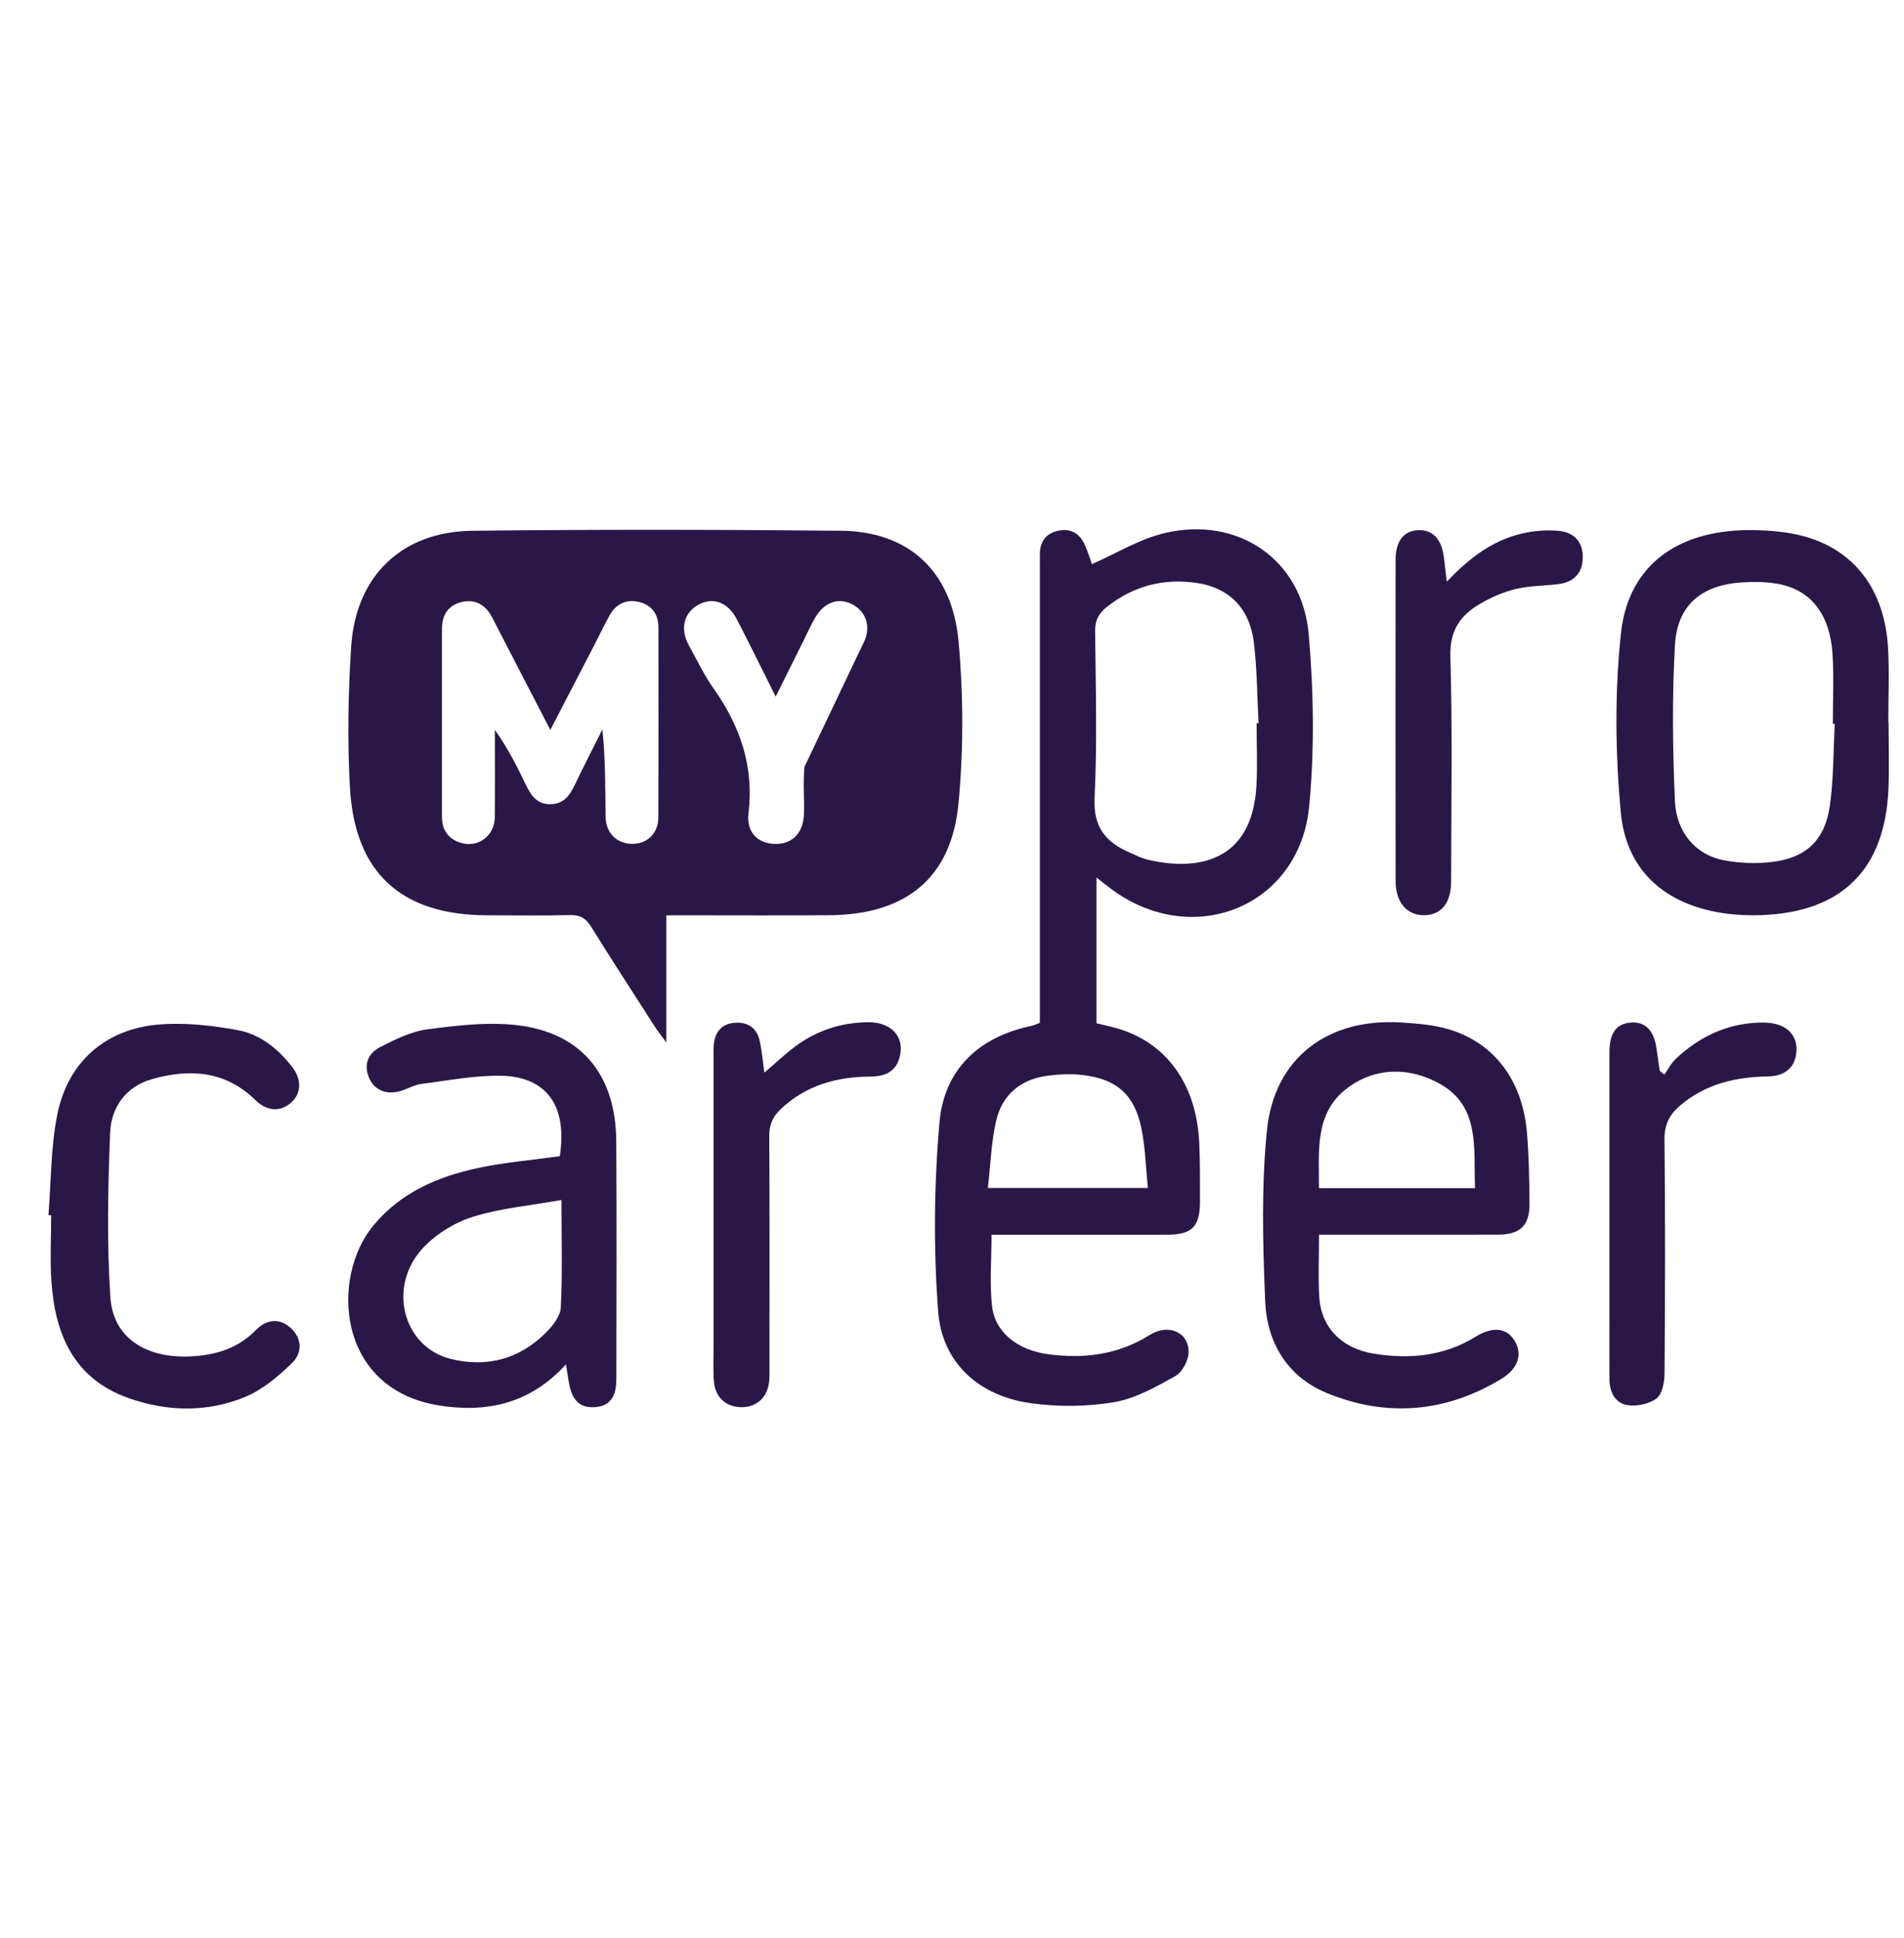
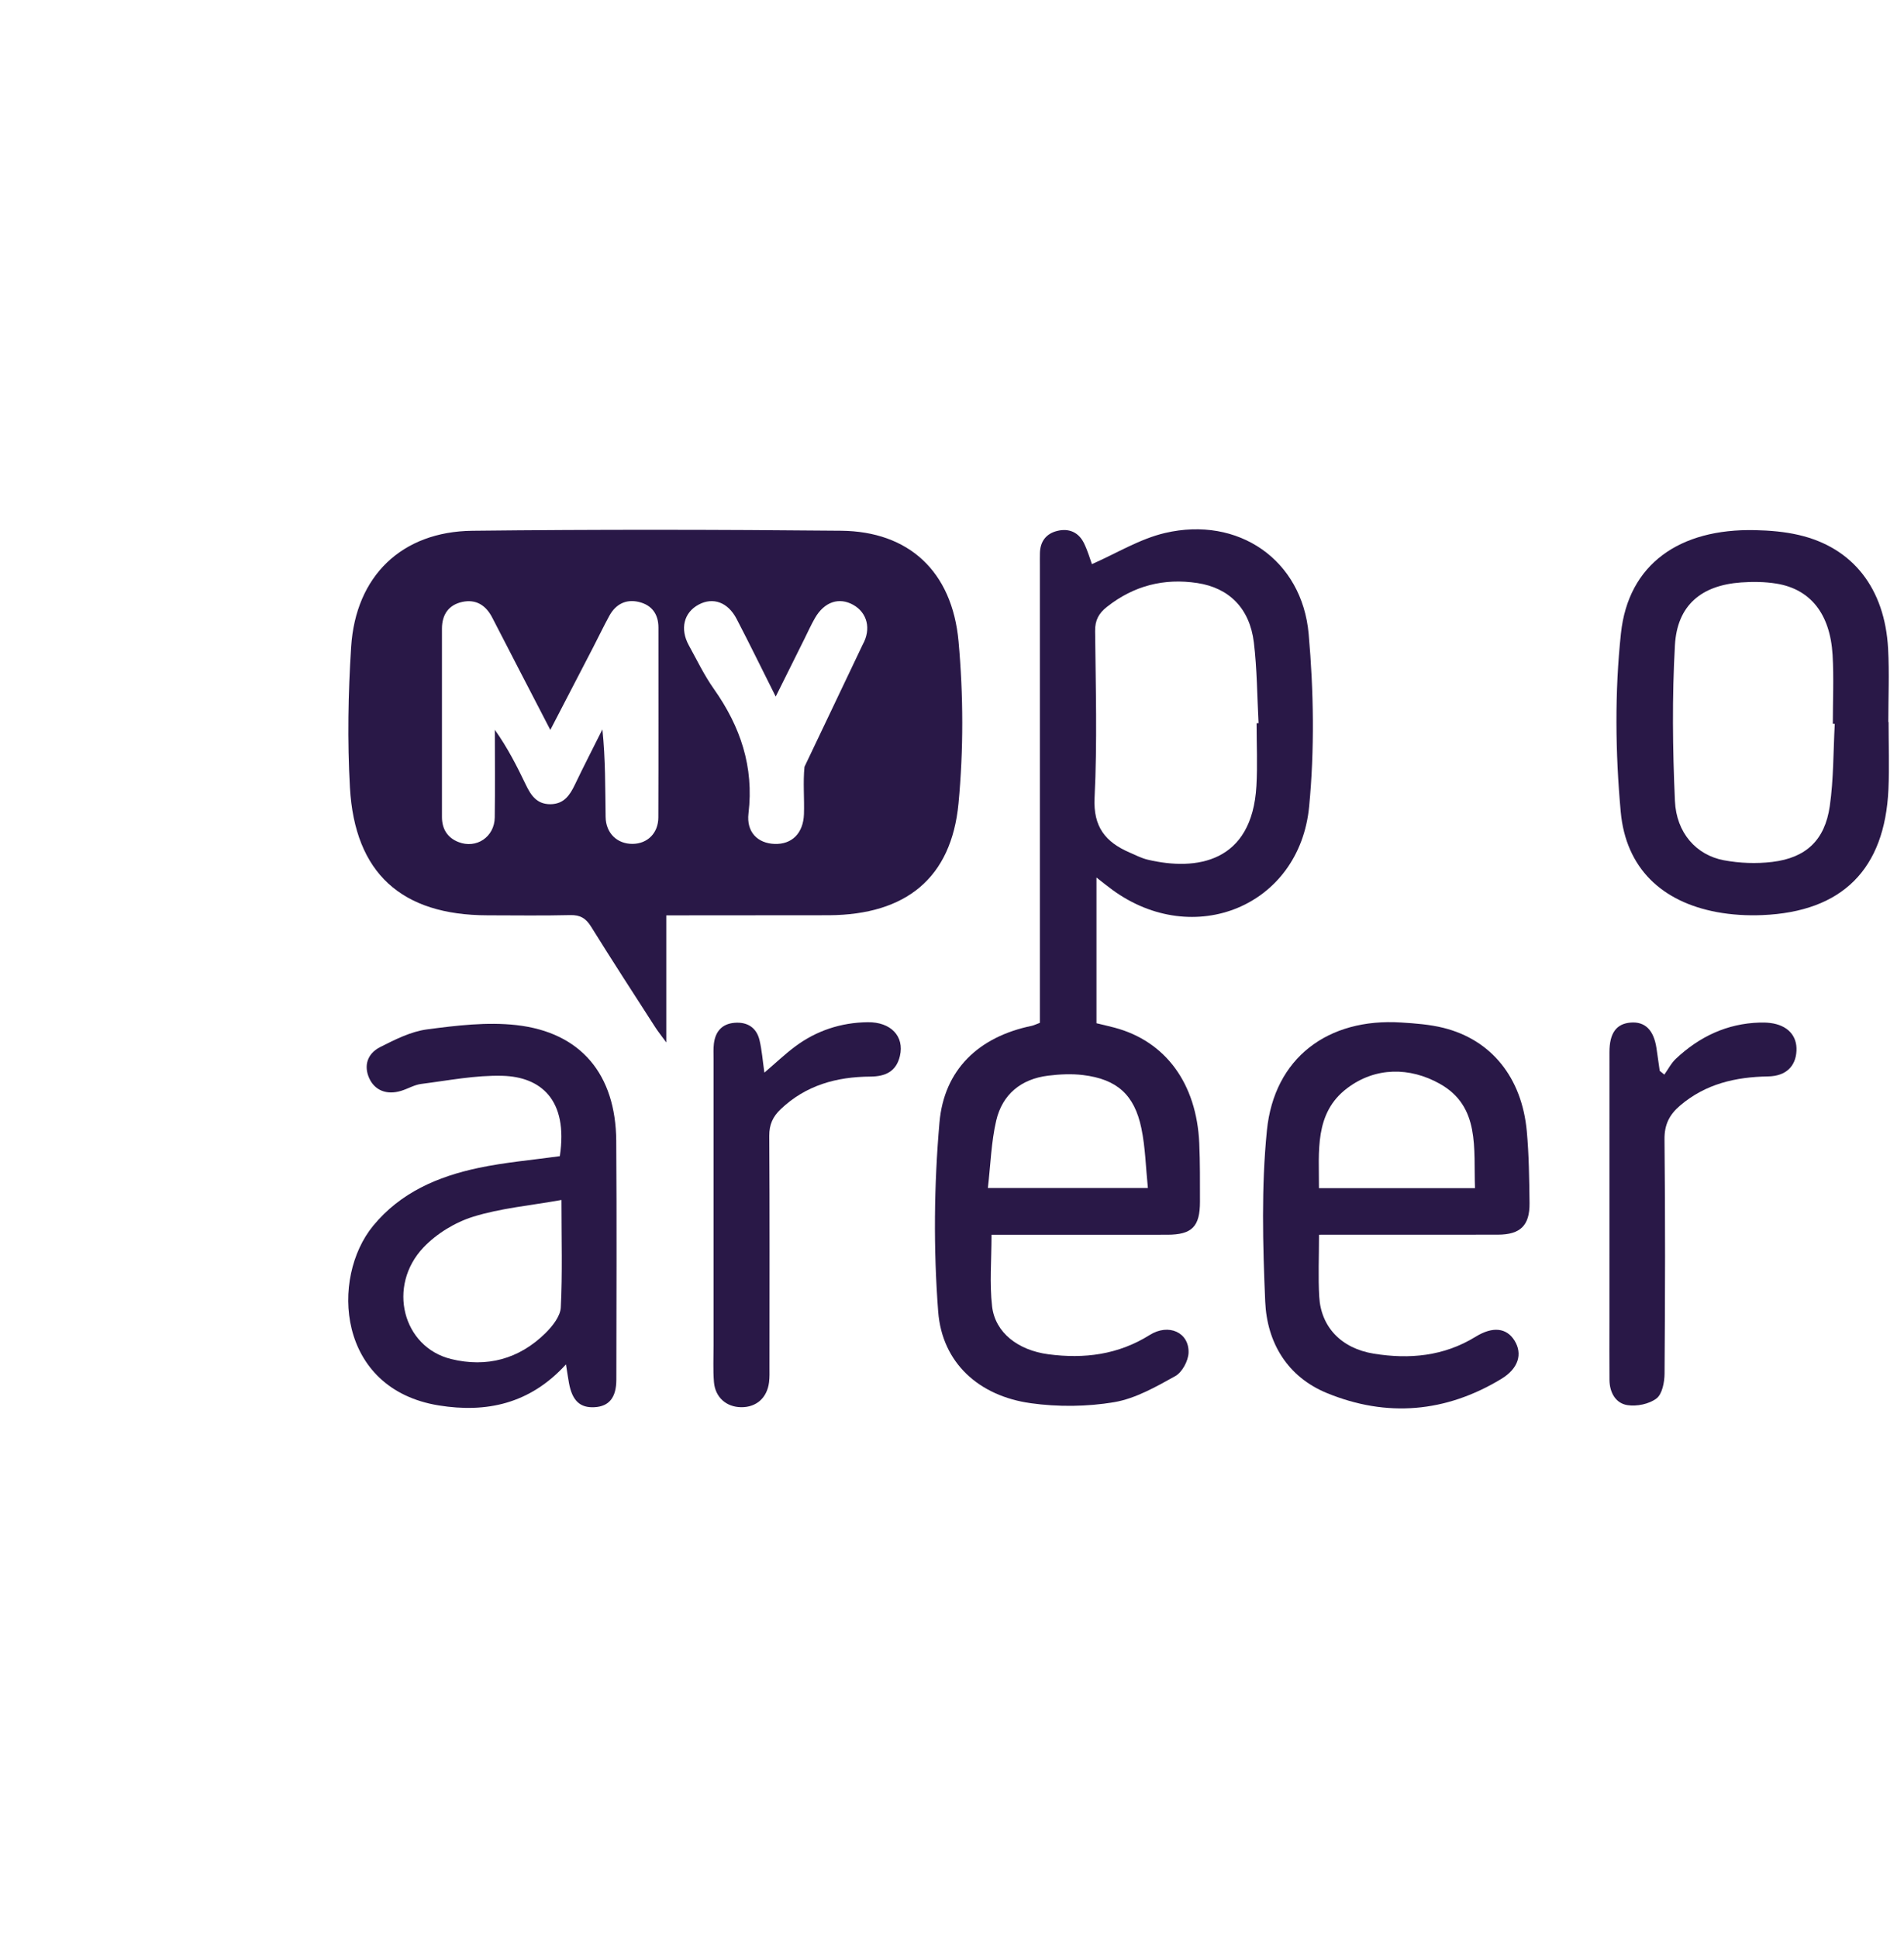
<svg xmlns="http://www.w3.org/2000/svg" version="1.1" id="Layer_1" x="0px" y="0px" viewBox="0 0 786.23 800" style="enable-background:new 0 0 786.23 800;" xml:space="preserve">
  <style type="text/css">
	.st0{fill:#291847;}
	.st1{opacity:0.2;fill:#291847;}
	.st2{fill:#2F1E45;}
	.st3{opacity:0.2;}
	.st4{fill:#32386A;}
	.st5{fill-rule:evenodd;clip-rule:evenodd;fill:#291847;}
	.st6{fill-rule:evenodd;clip-rule:evenodd;fill:#FFFFFF;}
	.st7{opacity:0.2;fill:#291747;}
	.st8{fill:#9089A0;}
	.st9{opacity:0.3;}
	.st10{fill:#291747;}
	.st11{fill:#FFFFFF;}
	.st12{fill:#D4D1D9;}
	.st13{fill:#E9E8EB;}
	.st14{opacity:0.3;fill:#291747;}
</style>
  <g>
-     <path class="st0" d="M275.13,377.89c0,17.48,0,34.01,0,52.46c-2.27-3.1-3.51-4.64-4.57-6.29c-8.88-13.81-17.83-27.57-26.49-41.52   c-2.15-3.46-4.51-4.86-8.62-4.76c-11.37,0.28-22.75,0.1-34.12,0.09c-35.49-0.04-54.83-17.36-56.83-52.73   c-1.09-19.3-0.74-38.78,0.5-58.08c1.87-29.26,20.89-47.61,50.06-47.94c50.76-0.57,101.53-0.5,152.28-0.01   c27.77,0.27,45.83,16.57,48.48,45.71c2.01,22.13,2.08,44.75-0.02,66.86c-2.94,30.88-21.75,45.93-53.41,46.16   c-19.59,0.14-39.18,0.03-58.77,0.03C281.1,377.89,278.6,377.89,275.13,377.89z M227.25,301.33c-8.53-16.47-16.29-31.39-23.97-46.34   c-2.63-5.12-6.7-7.7-12.34-6.51c-5.68,1.21-8.43,5.24-8.44,11.03c-0.02,25.92-0.02,51.83,0,77.75c0,4.91,2.2,8.56,6.82,10.37   c7.4,2.9,14.87-2.11,14.98-10.16c0.17-12.05,0.04-24.11,0.04-36.17c5.24,7.37,9.11,14.98,12.8,22.68c2.11,4.4,4.57,8.07,10.16,8.02   c5.56-0.05,8.01-3.7,10.12-8.12c3.65-7.64,7.54-15.18,11.33-22.76c1.28,12.29,1.15,24.22,1.33,36.14   c0.1,6.76,4.81,11.19,11.19,11.12c6.08-0.07,10.55-4.41,10.58-10.91c0.1-26.13,0.03-52.25,0.04-78.38c0-5.62-2.79-9.33-8.1-10.59   c-5.3-1.26-9.54,0.91-12.17,5.71c-2.32,4.24-4.41,8.62-6.63,12.91C239.31,278.08,233.63,289.03,227.25,301.33z M356.25,266.08   c3.59-6.46,1.86-13.11-3.87-16.35c-5.9-3.33-11.99-1.3-15.87,5.45c-1.57,2.73-2.87,5.61-4.27,8.44   c-3.81,7.64-7.61,15.29-11.92,23.96c-5.77-11.5-10.82-21.86-16.15-32.09c-3.61-6.92-9.75-9.06-15.67-5.89   c-6.12,3.27-7.8,10.02-4.05,16.83c3.35,6.08,6.38,12.4,10.37,18.04c10.92,15.47,16.56,32.08,14.26,51.32   c-0.93,7.78,3.85,12.36,10.76,12.61c7.14,0.26,11.87-4.37,12.14-12.3c0.22-6.52-0.44-13.1,0.23-19.56" />
+     <path class="st0" d="M275.13,377.89c0,17.48,0,34.01,0,52.46c-2.27-3.1-3.51-4.64-4.57-6.29c-8.88-13.81-17.83-27.57-26.49-41.52   c-2.15-3.46-4.51-4.86-8.62-4.76c-11.37,0.28-22.75,0.1-34.12,0.09c-35.49-0.04-54.83-17.36-56.83-52.73   c-1.09-19.3-0.74-38.78,0.5-58.08c1.87-29.26,20.89-47.61,50.06-47.94c50.76-0.57,101.53-0.5,152.28-0.01   c27.77,0.27,45.83,16.57,48.48,45.71c2.01,22.13,2.08,44.75-0.02,66.86c-2.94,30.88-21.75,45.93-53.41,46.16   C281.1,377.89,278.6,377.89,275.13,377.89z M227.25,301.33c-8.53-16.47-16.29-31.39-23.97-46.34   c-2.63-5.12-6.7-7.7-12.34-6.51c-5.68,1.21-8.43,5.24-8.44,11.03c-0.02,25.92-0.02,51.83,0,77.75c0,4.91,2.2,8.56,6.82,10.37   c7.4,2.9,14.87-2.11,14.98-10.16c0.17-12.05,0.04-24.11,0.04-36.17c5.24,7.37,9.11,14.98,12.8,22.68c2.11,4.4,4.57,8.07,10.16,8.02   c5.56-0.05,8.01-3.7,10.12-8.12c3.65-7.64,7.54-15.18,11.33-22.76c1.28,12.29,1.15,24.22,1.33,36.14   c0.1,6.76,4.81,11.19,11.19,11.12c6.08-0.07,10.55-4.41,10.58-10.91c0.1-26.13,0.03-52.25,0.04-78.38c0-5.62-2.79-9.33-8.1-10.59   c-5.3-1.26-9.54,0.91-12.17,5.71c-2.32,4.24-4.41,8.62-6.63,12.91C239.31,278.08,233.63,289.03,227.25,301.33z M356.25,266.08   c3.59-6.46,1.86-13.11-3.87-16.35c-5.9-3.33-11.99-1.3-15.87,5.45c-1.57,2.73-2.87,5.61-4.27,8.44   c-3.81,7.64-7.61,15.29-11.92,23.96c-5.77-11.5-10.82-21.86-16.15-32.09c-3.61-6.92-9.75-9.06-15.67-5.89   c-6.12,3.27-7.8,10.02-4.05,16.83c3.35,6.08,6.38,12.4,10.37,18.04c10.92,15.47,16.56,32.08,14.26,51.32   c-0.93,7.78,3.85,12.36,10.76,12.61c7.14,0.26,11.87-4.37,12.14-12.3c0.22-6.52-0.44-13.1,0.23-19.56" />
    <path class="st0" d="M429.4,422.26c0-2.47,0-4.97,0-7.47c0-60.47,0-120.94,0-181.41c0-1.69-0.03-3.37,0.02-5.06   c0.12-4.83,2.6-8.04,7.19-9.15c4.85-1.18,8.84,0.59,11.04,5.15c1.55,3.2,2.54,6.66,3.24,8.57c10.06-4.4,19.72-10.41,30.21-12.86   c30.18-7.05,56.59,11.01,59.3,41.75c2.08,23.58,2.46,47.67,0.19,71.21c-3.97,41.14-47.68,58.92-81.3,34.33   c-2.01-1.47-3.95-3.04-6.52-5.04c0,20.28,0,39.92,0,60.15c2.28,0.55,4.87,1.12,7.44,1.81c21.09,5.61,33.93,23.02,35.01,47.79   c0.35,7.99,0.28,16.01,0.29,24.01c0.01,10.35-3.28,13.68-13.49,13.7c-21.91,0.03-43.83,0.01-65.74,0.01c-2.26,0-4.52,0-6.84,0   c0,10.36-0.87,20.08,0.23,29.56c1.26,10.83,10.66,18.11,23.25,19.78c14.8,1.96,28.85,0.18,41.85-7.97   c7.8-4.89,16.27-1.07,16.03,7.3c-0.1,3.37-2.64,8.1-5.48,9.68c-8.01,4.44-16.46,9.28-25.27,10.77   c-11.21,1.88-23.14,1.99-34.41,0.42c-21.39-2.97-36.61-16.63-38.23-37.81c-1.98-25.89-1.73-52.2,0.53-78.07   c1.9-21.81,16.16-35.39,38.09-39.91C427.05,423.26,428,422.77,429.4,422.26z M518.89,298.58c0.27-0.01,0.55-0.02,0.82-0.03   c-0.6-11.12-0.61-22.31-1.95-33.34c-1.72-14.11-10.26-22.52-23.31-24.51c-13.83-2.1-26.24,1.09-37.3,9.79   c-3.42,2.68-4.99,5.52-4.94,10.04c0.24,22.94,0.91,45.92-0.22,68.81c-0.6,12.05,4.53,18.28,14.38,22.57c2.5,1.09,4.98,2.39,7.6,3   c20,4.72,43.06,1.29,44.85-30.46C519.31,315.86,518.89,307.21,518.89,298.58z M407.93,490.43c22.94,0,43.91,0,66.07,0   c-0.88-8.54-1.04-16.75-2.69-24.66c-2.88-13.87-10.12-20.25-24.07-21.95c-4.73-0.58-9.66-0.34-14.42,0.25   c-11.17,1.37-18.92,7.71-21.45,18.56C409.31,471.49,409.05,480.77,407.93,490.43z" />
    <path class="st0" d="M233.71,563.26c-15.02,16.49-33.08,20.06-52.43,16.96c-42.21-6.76-44.87-52.68-27.18-74.19   c11.29-13.73,26.65-20.3,43.36-23.85c11.04-2.35,22.37-3.29,33.71-4.88c3.54-23.45-8.01-32.74-23.65-33.17   c-11.16-0.31-22.4,1.94-33.57,3.35c-2.85,0.36-5.52,2.01-8.33,2.86c-5.97,1.83-10.96-0.24-13.2-5.31   c-2.19-4.98-0.88-10.02,4.63-12.8c6.13-3.1,12.64-6.39,19.3-7.27c12.19-1.61,24.79-3.13,36.9-1.77   c26.66,3.01,41.02,20.37,41.22,47.8c0.23,32.84,0.08,65.69,0.04,98.54c-0.01,7.4-2.98,11.04-8.93,11.4   c-6.06,0.36-9.29-2.66-10.64-10.01C234.57,568.9,234.29,566.86,233.71,563.26z M231.85,495.39c-13.13,2.34-25.16,3.39-36.43,6.9   c-7.5,2.33-15.15,7-20.55,12.69c-15.11,15.92-8.62,41.15,11.41,46.07c14.7,3.61,28.09,0.03,38.97-10.71   c2.87-2.84,6.12-6.9,6.32-10.56C232.29,525.77,231.85,511.68,231.85,495.39z" />
    <path class="st0" d="M544.67,509.74c0,9.21-0.38,17.43,0.09,25.6c0.71,12.45,9.08,21.33,22.55,23.5   c14.67,2.37,28.91,1.08,42.01-6.99c7.14-4.4,12.82-3.66,16.07,1.57c3.42,5.5,1.66,11.54-5.45,15.84   c-22.96,13.9-47.3,15.98-71.99,5.85c-16.31-6.69-24.77-20.78-25.5-37.78c-1-23.51-1.63-47.29,0.7-70.64   c3-29.95,25.17-46.5,55.45-44.57c5.86,0.37,11.82,0.81,17.48,2.22c19.77,4.94,32.36,20.52,34.39,42.67   c0.9,9.83,1.01,19.76,1.13,29.64c0.11,9.27-3.79,13.04-13.05,13.06c-22.33,0.05-44.67,0.02-67,0.02   C549.5,509.74,547.43,509.74,544.67,509.74z M609.08,490.5c-0.62-16.38,2.21-33.69-14.5-43.06c-12.42-6.97-26.62-7.01-38.28,1.8   c-13.68,10.33-11.58,26.21-11.66,41.27C566.36,490.5,587.32,490.5,609.08,490.5z" />
    <path class="st0" d="M779.86,298.07c0,9.27,0.35,18.55-0.06,27.8c-1.49,33-19.05,50.54-52.04,51.91c-6.26,0.26-12.7-0.1-18.85-1.25   c-22.48-4.2-37.53-17.93-39.66-41.43c-2.22-24.38-2.51-49.35,0.1-73.66c3.06-28.59,24.21-43.28,55.37-42.58   c6.07,0.13,12.25,0.64,18.14,2.02c22.22,5.18,35.45,22.01,36.8,46.87c0.55,10.08,0.09,20.21,0.09,30.32   C779.78,298.07,779.82,298.07,779.86,298.07z M757.64,298.84c-0.27-0.01-0.54-0.02-0.8-0.03c0-9.48,0.46-18.99-0.1-28.43   c-1.01-17.03-9.19-27.23-23.32-29.47c-4.73-0.75-9.67-0.81-14.47-0.46c-16.46,1.18-26.38,9.46-27.31,25.89   c-1.2,21.39-0.96,42.92,0,64.33c0.59,13.21,8.85,22.34,20.18,24.47c6.5,1.22,13.44,1.48,20.01,0.69   c13.93-1.68,21.72-8.96,23.75-23.01C757.19,321.62,757.02,310.17,757.64,298.84z" />
-     <path class="st0" d="M20,501.63c1.11-13.8,0.95-27.85,3.62-41.34c4.37-22.08,20.23-35.78,42.67-37.4   c10.5-0.76,21.37,0.46,31.78,2.36c9.29,1.69,16.75,7.69,22.59,15.23c4.09,5.28,3.75,11-0.51,14.77c-4.34,3.84-9.89,3.6-14.66-1.07   c-12.45-12.21-27.28-13.09-42.85-8.64c-10.7,3.06-16.74,11.66-17.16,22.04c-0.91,22.65-1.4,45.43,0.1,68.01   c1.12,16.78,14.73,25.3,33.25,24.37c10.24-0.51,19.28-3.22,26.75-10.8c4.9-4.97,10.25-4.86,14.6-0.81   c4.28,3.99,5.09,9.87,0.21,14.55c-5.63,5.41-12.02,10.83-19.1,13.77c-15.69,6.51-32.19,6.16-48.16,0.53   c-22.61-7.97-30.43-26.31-31.91-48.34c-0.6-9.01-0.1-18.1-0.1-27.15C20.75,501.68,20.37,501.65,20,501.63z" />
    <path class="st0" d="M315.64,442.82c4.68-4,8.47-7.62,12.64-10.74c8.86-6.61,18.96-9.94,30.01-10.08   c9.61-0.12,15.21,5.84,13.32,13.93c-1.51,6.46-6.03,8.48-12.21,8.52c-13.9,0.08-26.6,3.55-37.02,13.45   c-3.26,3.1-4.75,6.38-4.72,11.03c0.19,31.8,0.1,63.61,0.09,95.41c0,2.1,0.08,4.23-0.18,6.31c-0.8,6.42-5.23,10.33-11.45,10.29   c-6.18-0.04-10.8-4.05-11.31-10.44c-0.4-5.02-0.15-10.1-0.15-15.16c-0.01-39.39-0.01-78.77,0-118.16c0-2.11-0.12-4.23,0.13-6.31   c0.6-5,3.33-8.19,8.49-8.62c5.3-0.44,9.11,1.93,10.36,7.19C314.61,433.5,314.91,437.71,315.64,442.82z" />
-     <path class="st0" d="M597.42,240.18c10.05-10.71,20.41-18.07,33.55-20.44c4.09-0.74,8.4-0.95,12.55-0.6   c6.56,0.56,10.04,4.64,10.06,10.75c0.03,6.53-3.52,10.49-10.28,11.28c-5.84,0.69-11.83,0.66-17.5,2.01   c-5.02,1.2-9.97,3.4-14.46,5.99c-8.23,4.75-12.75,11-12.43,21.83c0.9,30.94,0.33,61.91,0.31,92.87   c-0.01,8.83-3.94,13.79-10.98,13.96c-7.13,0.18-11.94-5.23-11.95-14c-0.07-44.23-0.05-88.46-0.01-132.69   c0.01-7.62,3.26-11.86,9-12.25c6.16-0.42,10.01,3.51,10.96,11.22C596.59,233,596.91,235.88,597.42,240.18z" />
    <path class="st0" d="M687.26,443.63c1.58-2.21,2.85-4.75,4.8-6.57c9.69-9.09,21.06-14.51,34.54-14.91   c1.46-0.04,2.94-0.01,4.39,0.17c7.12,0.88,11.15,5.19,10.84,11.5c-0.32,6.51-4.48,10.44-11.69,10.56   c-13.4,0.22-25.81,3.04-36.36,12.02c-4.45,3.79-6.52,7.88-6.45,14.04c0.34,32.23,0.26,64.46,0.02,96.69   c-0.03,3.52-0.96,8.39-3.33,10.2c-3.03,2.31-8.14,3.36-12,2.75c-4.92-0.77-7.37-5.26-7.41-10.44c-0.07-8-0.02-16.01-0.02-24.02   c0-37.08-0.01-74.15,0.01-111.23c0-7.88,2.82-11.76,8.76-12.24c5.95-0.47,9.53,3.07,10.66,10.58c0.47,3.11,0.89,6.23,1.34,9.35   C685.97,442.6,686.62,443.11,687.26,443.63z" />
  </g>
</svg>